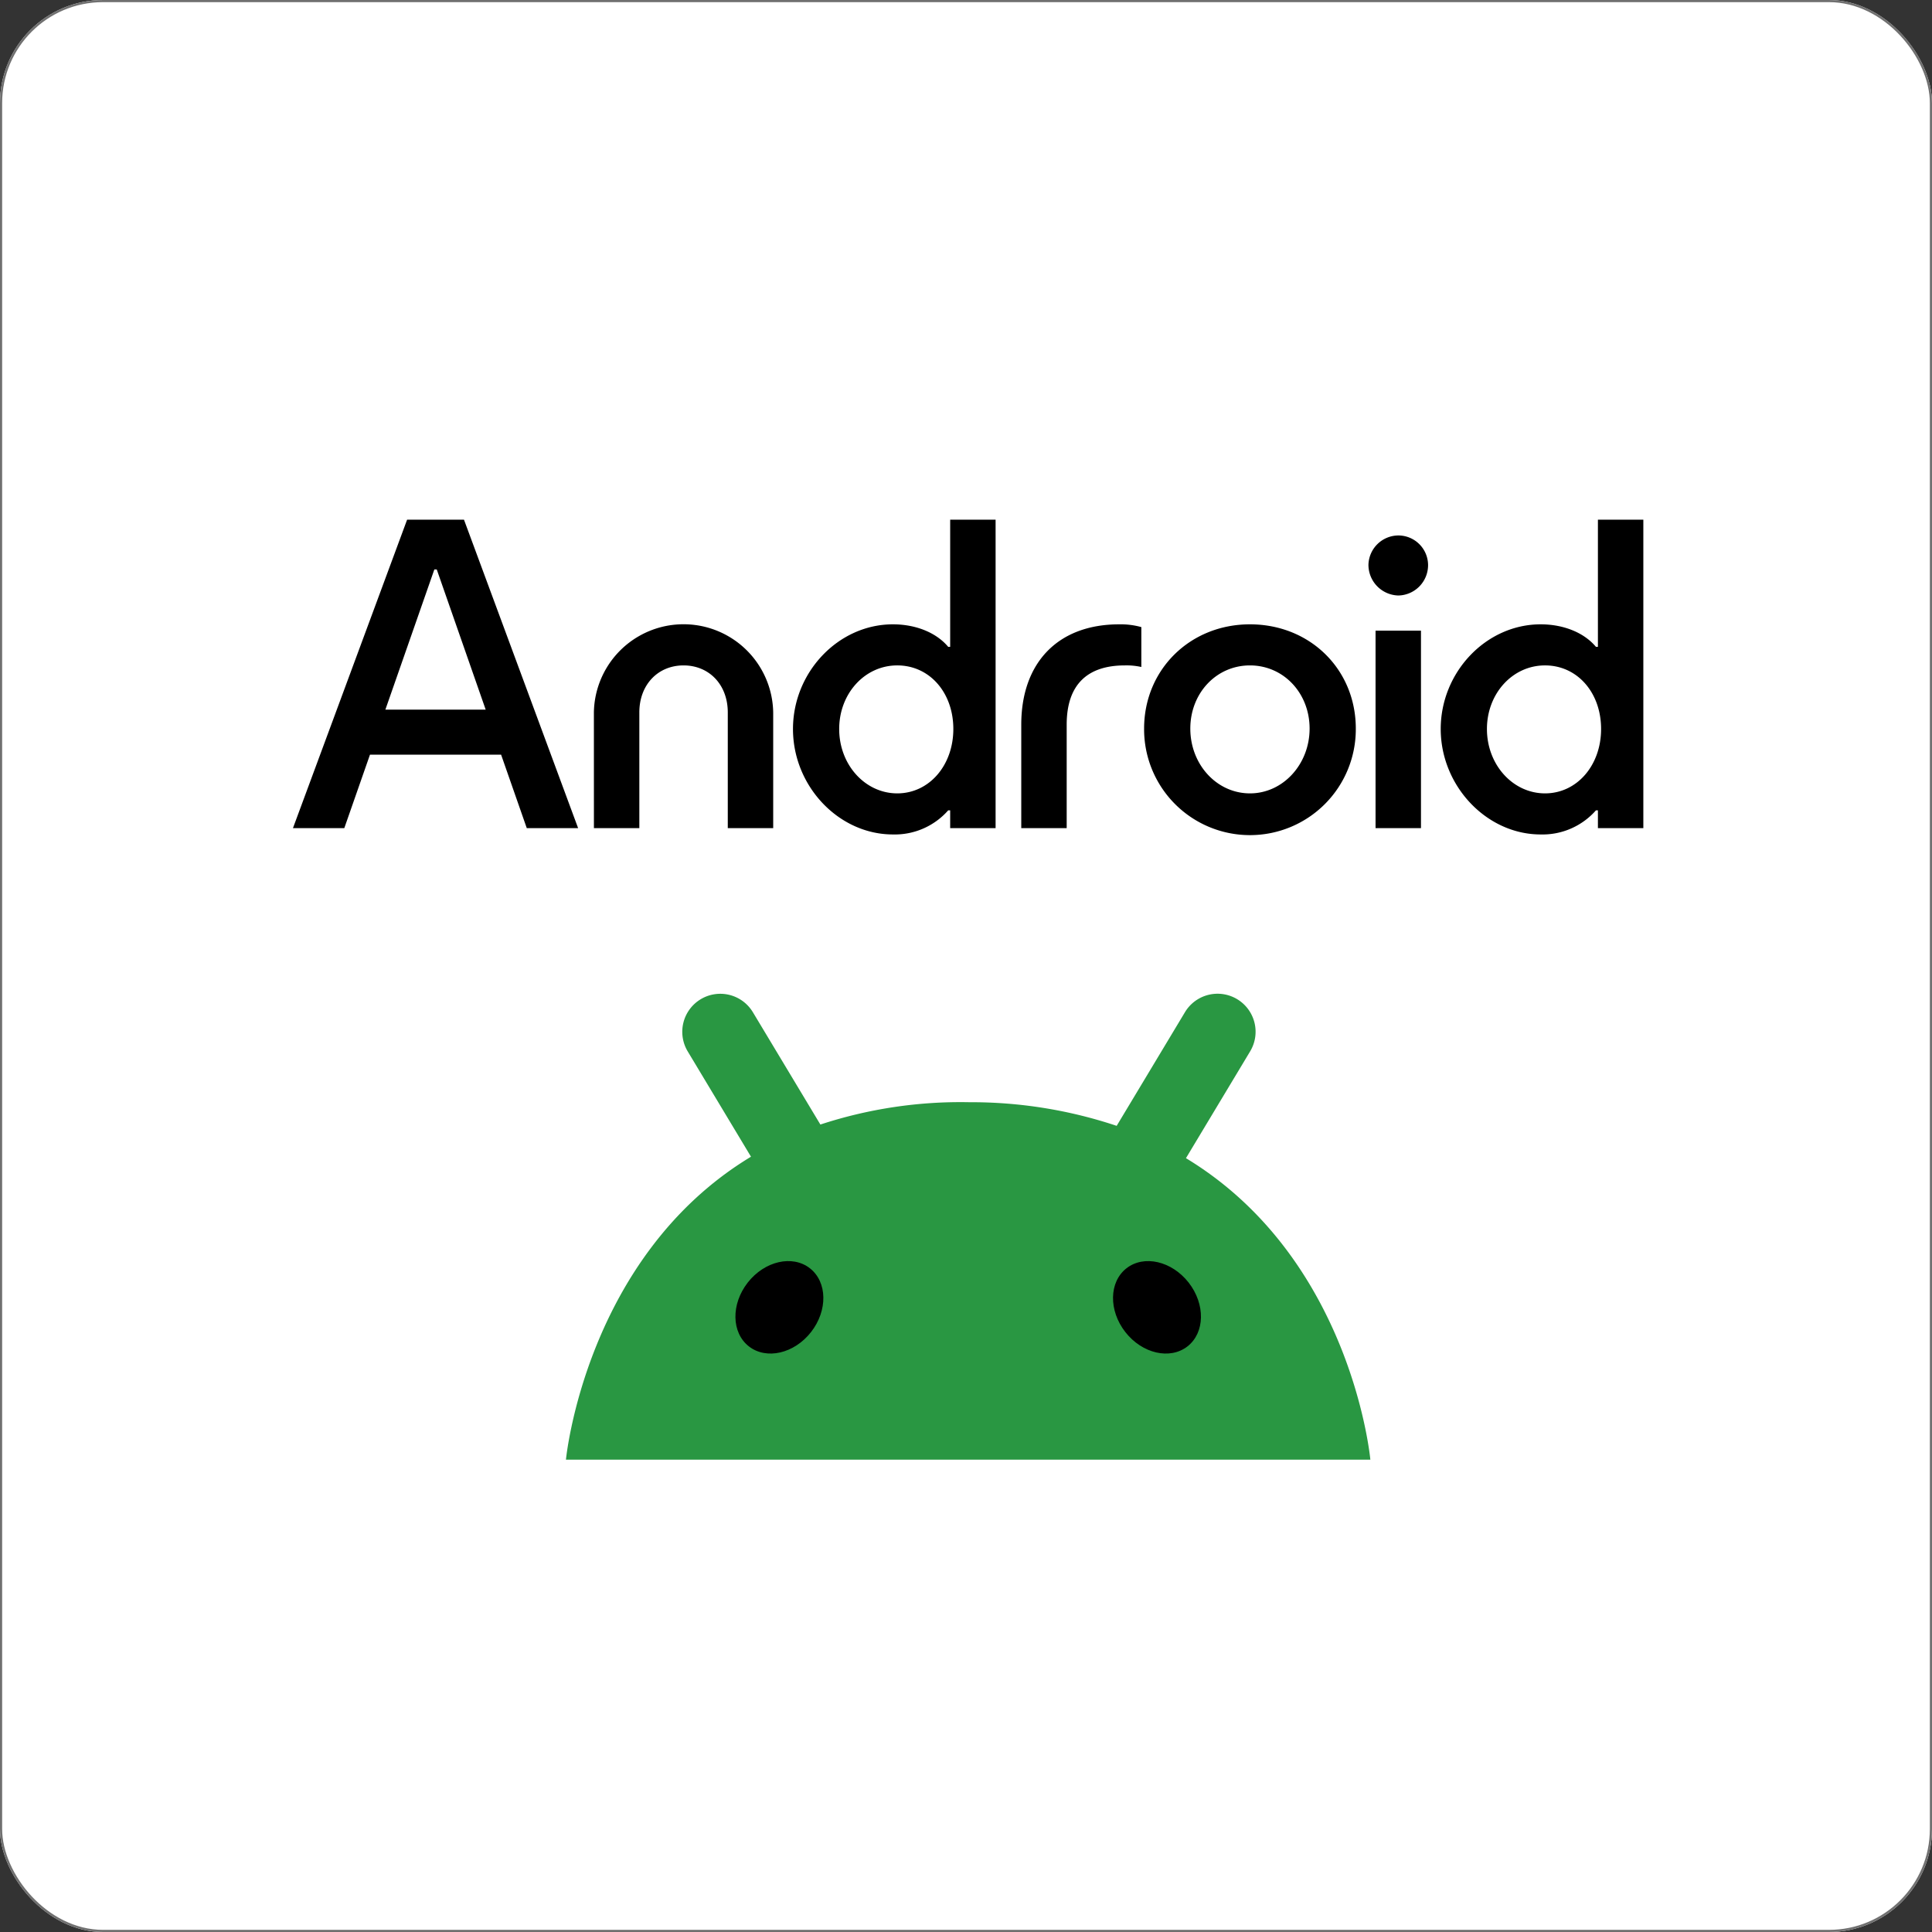
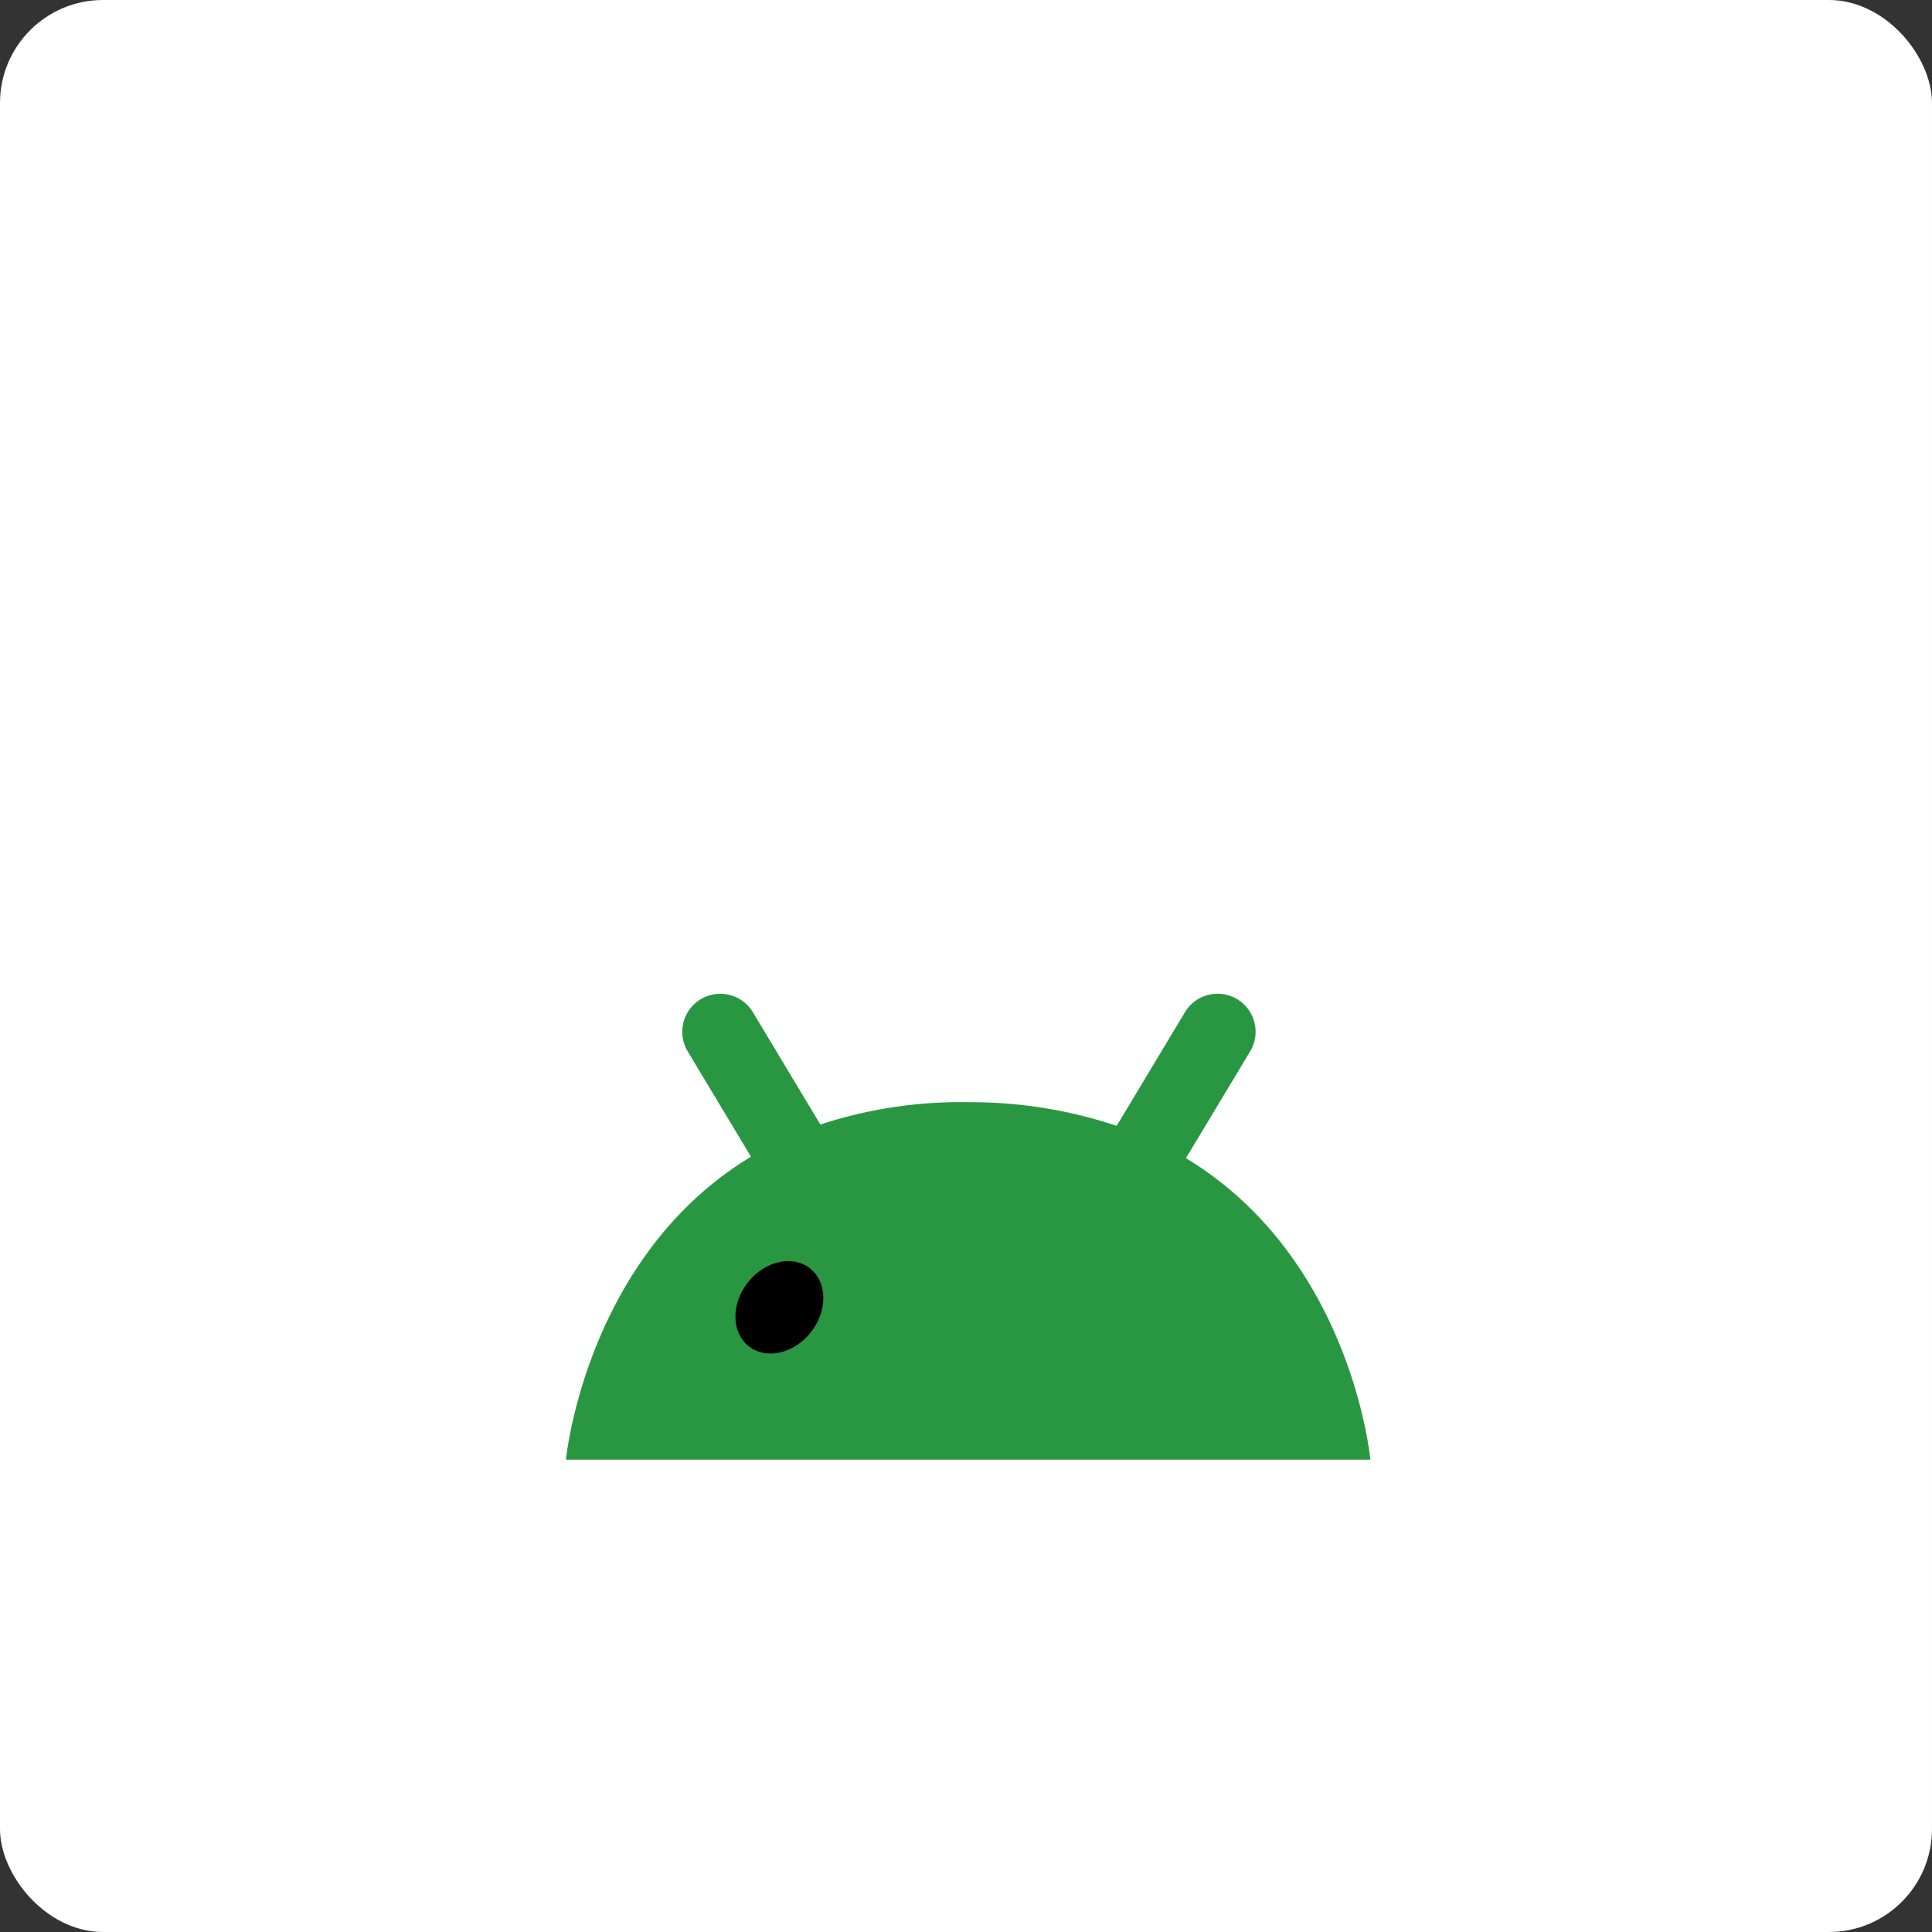
<svg xmlns="http://www.w3.org/2000/svg" width="450" height="450" viewBox="0 0 450 450">
  <rect x="0" y="0" width="450" height="450" fill="#333333" stroke="none" />
  <g id="Android_Logo" data-name="Android Logo" transform="translate(-119 -77)">
    <g id="Rectangle_38" data-name="Rectangle 38" transform="translate(119 77)" fill="#fff" stroke="#707070" stroke-width="0.5">
      <rect width="450" height="450" rx="24" stroke="none" />
-       <rect x="0.25" y="0.25" width="449.5" height="449.5" rx="23.75" fill="none" />
    </g>
-     <path id="Android" d="M278.111,48.984c0-8.28,5.98-14.811,13.524-14.811S304.7,40.521,304.7,48.984s-5.612,14.995-13.063,14.995S278.111,57.356,278.111,48.984ZM252.168,72.075h10.579v-46H252.168Zm-1.656-61.361A7.148,7.148,0,0,0,257.5,17.89a7.072,7.072,0,0,0,6.9-7.176,6.932,6.932,0,0,0-6.9-6.808A7.013,7.013,0,0,0,250.512,10.714Zm-41.49,38.178c0-8.28,6.072-14.719,13.892-14.719s13.891,6.44,13.891,14.719-6.164,15.087-13.891,15.087S209.022,57.263,209.022,48.892Zm-10.763,0a24.655,24.655,0,1,0,49.309,0c0-13.8-10.671-24.287-24.654-24.287S198.259,35.185,198.259,48.892ZM169.648,72.075h10.579v-24.1c0-9.567,5.06-13.8,13.523-13.8a15.711,15.711,0,0,1,3.864.368V25.249a18.054,18.054,0,0,0-5.151-.644c-14.352,0-22.815,9.016-22.815,23.367Zm-42.41-23.091c0-8.28,5.98-14.811,13.524-14.811s13.063,6.348,13.063,14.811-5.612,14.995-13.063,14.995S127.239,57.356,127.239,48.984Zm-10.763,0c0,13.339,10.671,24.563,23.275,24.563a16.568,16.568,0,0,0,12.879-5.612h.46v4.14h10.58V.227h-10.58V29.849h-.46c-2.76-3.312-7.544-5.244-12.879-5.244C127.055,24.605,116.476,35.737,116.476,48.984ZM70.11,72.075H80.689V45.12c0-6.44,4.324-10.947,10.3-10.947s10.3,4.508,10.3,10.947V72.075h10.579V45.12a20.886,20.886,0,0,0-41.766,0Zm-48.573-27.6L32.944,11.818H33.5L44.9,44.476ZM.01,72.075H11.969l5.98-17.111H48.491l5.98,17.111H66.43L39.844.227H26.6Zm290.612,1.472A16.568,16.568,0,0,0,303.5,67.935h.46v4.14h10.58V.227h-10.58V29.849h-.46c-2.76-3.312-7.544-5.244-12.879-5.244-12.7,0-23.275,11.131-23.275,24.379S278.019,73.547,290.622,73.547Z" transform="translate(187.225 197.813)" />
    <g id="Group_53" data-name="Group 53" transform="translate(96.319 -5.969)">
      <path id="Union_2" data-name="Union 2" d="M0,108.488S4.519,61.231,43.1,37.919l-14.721-24.5A8.856,8.856,0,1,1,43.563,4.3l15.7,26.127a104.616,104.616,0,0,1,34.712-5.2,106.815,106.815,0,0,1,34.3,5.505L144.157,4.3a8.856,8.856,0,1,1,15.182,9.122L144.413,38.26c38.723,23.43,42.95,70.228,42.95,70.228Z" transform="translate(154.5 314.469)" fill="#299742" />
      <g id="Group_52" data-name="Group 52" transform="translate(189.742 372.614)">
        <ellipse id="Ellipse_9" data-name="Ellipse 9" cx="9.356" cy="11.54" rx="9.356" ry="11.54" transform="matrix(0.788, 0.616, -0.616, 0.788, 14.209, 0)" />
-         <ellipse id="Ellipse_10" data-name="Ellipse 10" cx="9.356" cy="11.54" rx="9.356" ry="11.54" transform="matrix(-0.788, 0.616, -0.616, -0.788, 116.905, 18.187)" />
      </g>
    </g>
  </g>
</svg>